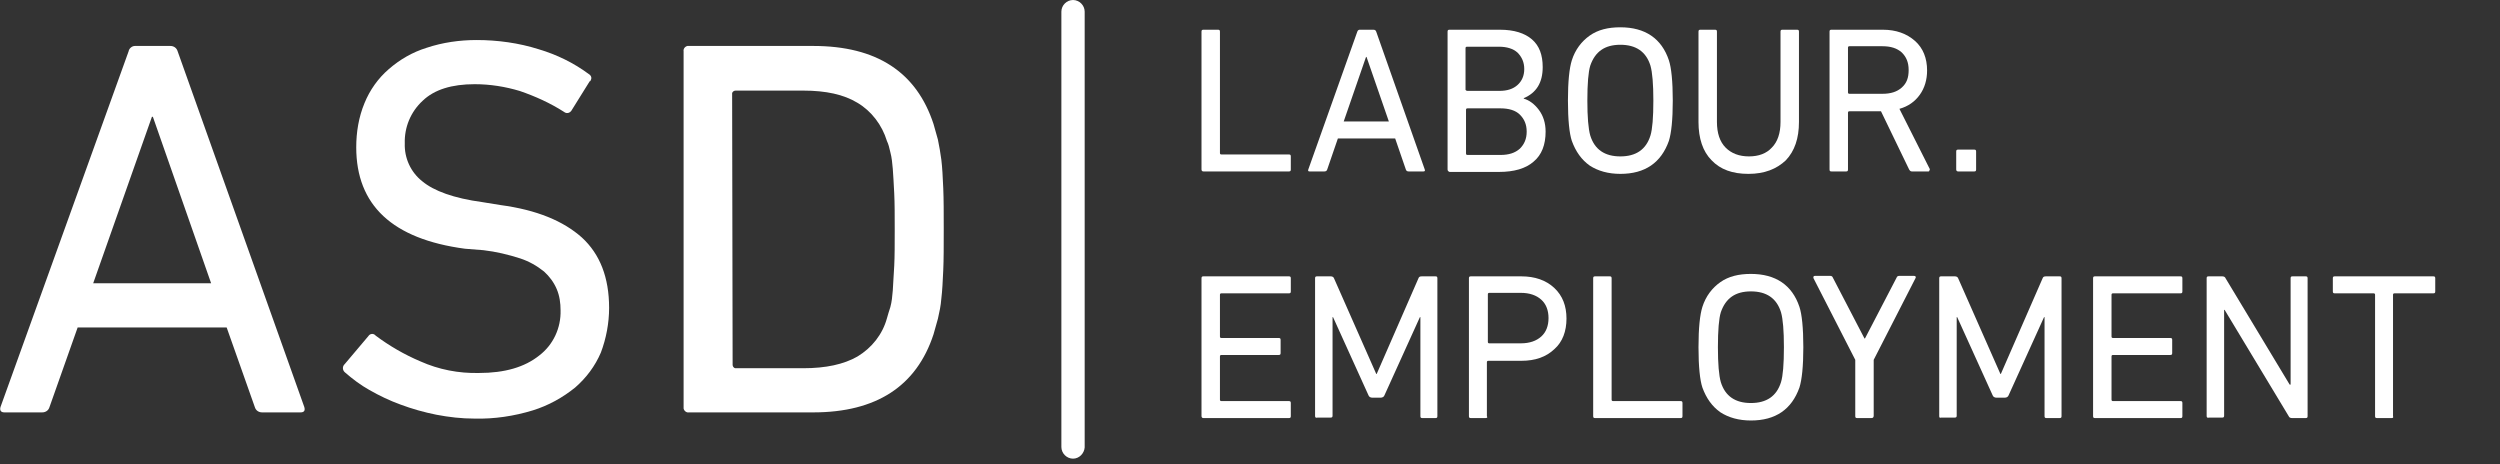
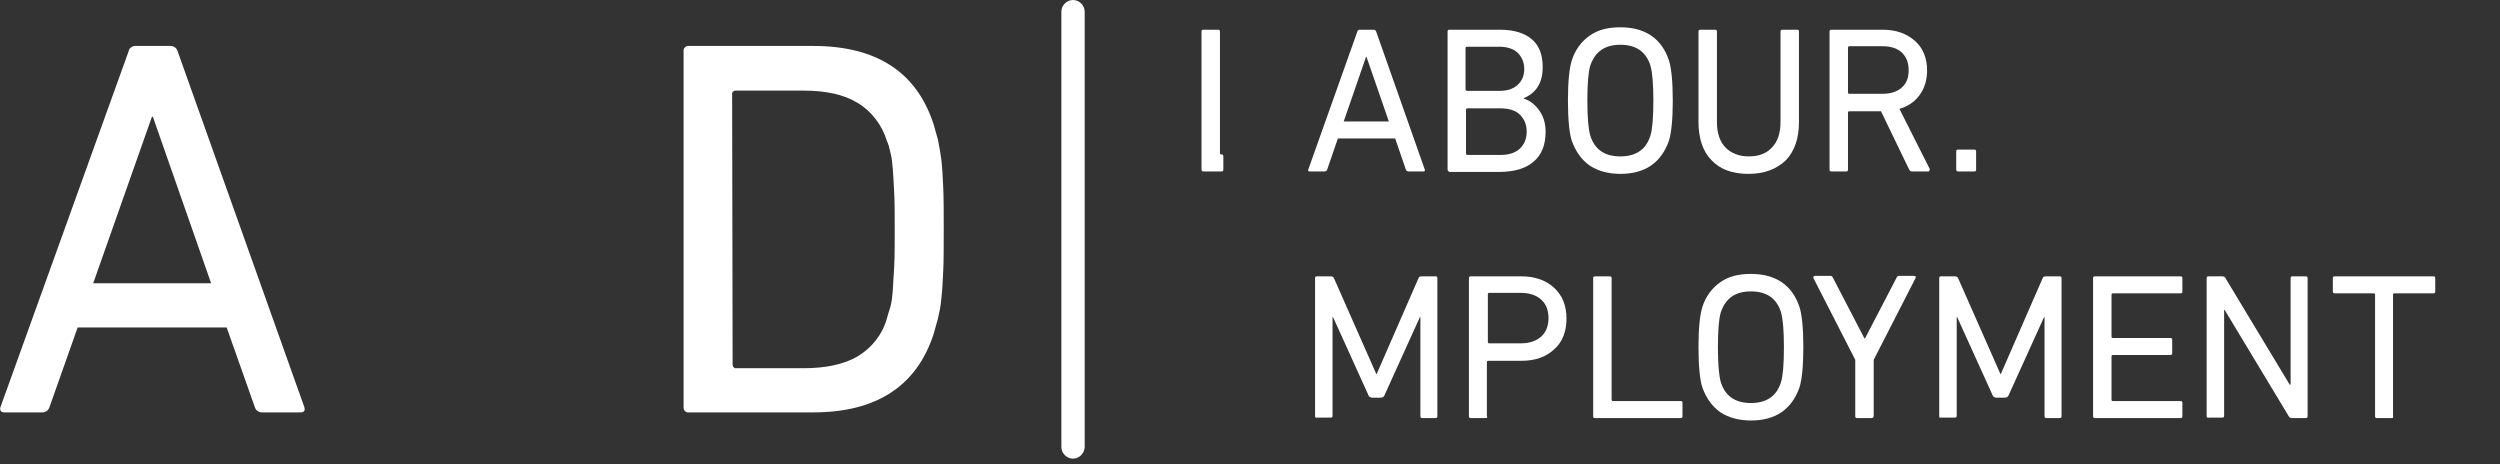
<svg xmlns="http://www.w3.org/2000/svg" xmlns:xlink="http://www.w3.org/1999/xlink" version="1.1" id="Layer_1" x="0px" y="0px" viewBox="0 0 515.1 95.6" style="enable-background:new 0 0 515.1 95.6;" xml:space="preserve">
  <rect x="0" y="0" width="515.1" height="95.6" fill="#333333" stroke="none" />
  <style type="text/css">
	.st0{clip-path:url(#SVGID_2_);}
	.st1{fill:#FFFFFF;}
	.st2{enable-background:new    ;}
</style>
  <g transform="translate(-139.046 -348.333)">
    <g transform="translate(139.046 348.333)">
      <g>
        <defs>
          <rect id="SVGID_1_" width="567.1" height="118.6" />
        </defs>
        <clipPath id="SVGID_2_">
          <use xlink:href="#SVGID_1_" style="overflow:visible;" />
        </clipPath>
        <g transform="translate(0 0)" class="st0">
          <g transform="translate(0 9.468)">
            <g>
              <path class="st1" d="M43.5,48.9l-12-34.3h-0.2L19.2,48.9H43.5z M26.5,1.1C26.6,0.5,27.2,0,27.8,0h7.3c0.7,0,1.3,0.4,1.5,1.1        l26.1,73.3c0.2,0.7,0,1.1-0.8,1.1H54c-0.7,0-1.3-0.4-1.5-1.1L46.7,58H16l-5.8,16.4c-0.2,0.7-0.8,1.1-1.5,1.1H0.9        c-0.7,0-1-0.4-0.8-1.1L26.5,1.1z" />
            </g>
          </g>
          <g transform="translate(70.6 8.248)">
            <g>
-               <path class="st1" d="M27.2,78c-2.7,0-5.3-0.3-7.9-0.8c-2.5-0.5-5-1.2-7.4-2.1c-2.2-0.8-4.3-1.8-6.4-3c-1.8-1-3.5-2.3-5-3.6        c-0.5-0.4-0.6-1.1-0.2-1.6c0,0,0,0,0.1-0.1l4.9-5.8c0.3-0.5,1-0.6,1.4-0.2c0,0,0.1,0.1,0.1,0.1c2.8,2.1,5.9,3.9,9.2,5.3        c3.8,1.7,7.9,2.5,12.1,2.4c5.3,0,9.4-1.2,12.4-3.6c2.9-2.2,4.5-5.7,4.4-9.3c0-1.5-0.2-3-0.8-4.4c-0.6-1.4-1.5-2.6-2.6-3.6        c-1.5-1.2-3.1-2.1-4.9-2.7c-2.5-0.8-5-1.4-7.6-1.7L25.2,43C10.2,41,2.8,34,2.8,22.1c0-3.1,0.5-6.2,1.7-9.1        c1.1-2.7,2.8-5.1,5-7c2.3-2,4.9-3.5,7.8-4.4C20.6,0.5,24.1,0,27.6,0c4.3,0,8.7,0.6,12.8,1.9c3.7,1.1,7.2,2.8,10.3,5.1        c0.5,0.3,0.7,0.8,0.4,1.3c0,0.1-0.1,0.2-0.2,0.2l-3.8,6.1c-0.4,0.5-1,0.6-1.5,0.2c0,0,0,0,0,0c-2.8-1.8-5.9-3.2-9.1-4.3        c-3-0.9-6.1-1.4-9.3-1.4c-4.7,0-8.3,1.1-10.7,3.4c-2.5,2.3-3.8,5.5-3.7,8.8c-0.1,3,1.2,5.9,3.6,7.8c2.4,2,6.5,3.5,12.4,4.3        l3.7,0.6c7.5,1,13,3.3,16.8,6.7c3.7,3.4,5.6,8.2,5.6,14.5c0,3.1-0.6,6.3-1.7,9.2c-1.2,2.8-3,5.2-5.3,7.2        c-2.6,2.1-5.5,3.7-8.7,4.7C35.3,77.5,31.2,78.1,27.2,78" />
-             </g>
+               </g>
          </g>
          <g transform="translate(140.849 9.468)">
            <g>
              <path class="st1" d="M10.1,65.7c0,0.3,0.2,0.6,0.5,0.7c0.1,0,0.1,0,0.2,0h13.9c4.6,0,8.3-0.8,11.1-2.4c3-1.8,5.2-4.6,6.1-7.9        c0.2-0.7,0.4-1.4,0.7-2.3c0.3-1.1,0.4-2.2,0.5-3.4c0.1-1.4,0.2-3.1,0.3-5.1c0.1-2,0.1-4.5,0.1-7.4c0-3,0-5.4-0.1-7.5        s-0.2-3.7-0.3-5.1c-0.1-1.1-0.2-2.3-0.5-3.4c-0.2-0.9-0.4-1.7-0.7-2.3c-1-3.3-3.2-6.2-6.1-7.9C33,10,29.3,9.2,24.7,9.2H10.7        c-0.3,0-0.6,0.2-0.7,0.5c0,0.1,0,0.1,0,0.2L10.1,65.7z M0,1.1c-0.1-0.5,0.3-1,0.8-1.1C0.9,0,1,0,1.1,0h25.6        c13.1,0,21.3,5.4,24.8,16.1c0.3,1,0.6,2.1,0.9,3.2c0.3,1.4,0.5,2.7,0.7,4.1c0.2,1.6,0.3,3.6,0.4,5.9s0.1,5.1,0.1,8.5        s0,6.2-0.1,8.4s-0.2,4.3-0.4,5.9c-0.1,1.4-0.4,2.8-0.7,4.1c-0.3,1.1-0.6,2.2-0.9,3.2c-3.5,10.7-11.8,16.1-24.8,16.1H1.1        c-0.5,0.1-1-0.3-1.1-0.8c0-0.1,0-0.2,0-0.3V1.1z" />
            </g>
          </g>
          <g transform="translate(218.686 0.001)">
            <g>
              <path class="st1" d="M2.4,94.5c-1.3,0-2.4-1.1-2.4-2.4V2.4C0,1.1,1.1,0,2.4,0c1.3,0,2.4,1.1,2.4,2.4l0,0v89.8        C4.7,93.4,3.7,94.5,2.4,94.5C2.4,94.5,2.4,94.5,2.4,94.5" />
            </g>
          </g>
          <g transform="translate(243.958 3.325)">
            <g class="st2">
-               <path class="st1" d="M3.6,31.6V3.2c0-0.3,0.1-0.4,0.4-0.4h3c0.3,0,0.4,0.1,0.4,0.4v25c0,0.2,0.1,0.3,0.3,0.3h13.9        c0.3,0,0.4,0.1,0.4,0.4v2.7c0,0.3-0.1,0.4-0.4,0.4H4C3.8,32,3.6,31.9,3.6,31.6z" />
+               <path class="st1" d="M3.6,31.6V3.2c0-0.3,0.1-0.4,0.4-0.4h3c0.3,0,0.4,0.1,0.4,0.4v25c0,0.2,0.1,0.3,0.3,0.3c0.3,0,0.4,0.1,0.4,0.4v2.7c0,0.3-0.1,0.4-0.4,0.4H4C3.8,32,3.6,31.9,3.6,31.6z" />
            </g>
            <g class="st2">
              <path class="st1" d="M25.6,31.6L35.7,3.2c0.1-0.3,0.3-0.4,0.5-0.4H39c0.3,0,0.5,0.1,0.6,0.4l10,28.4c0.1,0.3,0,0.4-0.3,0.4h-3        c-0.3,0-0.5-0.1-0.6-0.4l-2.2-6.4H31.7l-2.2,6.4c-0.1,0.3-0.3,0.4-0.6,0.4h-3C25.6,32,25.5,31.9,25.6,31.6z M32.9,21.7h9.3        L37.6,8.4h-0.1L32.9,21.7z" />
            </g>
            <g class="st2">
              <path class="st1" d="M54.3,31.6V3.2c0-0.3,0.1-0.4,0.4-0.4h10.4c2.9,0,5.1,0.7,6.6,2s2.2,3.2,2.2,5.7c0,3.2-1.3,5.3-3.9,6.4        v0.1c1.1,0.3,2.2,1.1,3.1,2.3c0.9,1.2,1.4,2.7,1.4,4.5c0,2.7-0.8,4.8-2.5,6.2c-1.6,1.4-4,2.1-7.1,2.1H54.7        C54.5,32,54.3,31.9,54.3,31.6z M58.4,15.4H65c1.6,0,2.8-0.4,3.7-1.2c0.9-0.8,1.4-1.9,1.4-3.3c0-1.4-0.5-2.5-1.4-3.4        c-0.9-0.8-2.2-1.2-3.8-1.2h-6.6c-0.2,0-0.3,0.1-0.3,0.3v8.6C58.1,15.3,58.2,15.4,58.4,15.4z M58.1,28.3c0,0.2,0.1,0.3,0.3,0.3        h6.8c1.7,0,3-0.4,4-1.3c0.9-0.9,1.4-2,1.4-3.5c0-1.5-0.5-2.6-1.4-3.5c-0.9-0.9-2.3-1.3-4-1.3h-6.8c-0.2,0-0.3,0.1-0.3,0.3        V28.3z" />
            </g>
            <g class="st2">
              <path class="st1" d="M89.9,32.5c-2.5,0-4.6-0.6-6.3-1.7c-1.7-1.2-2.9-2.9-3.7-5.1c-0.5-1.5-0.8-4.3-0.8-8.3s0.3-6.7,0.8-8.3        c0.7-2.2,2-3.9,3.7-5.1c1.7-1.2,3.8-1.7,6.3-1.7c5.1,0,8.5,2.3,10,6.8c0.5,1.5,0.8,4.3,0.8,8.3s-0.3,6.7-0.8,8.3        C98.3,30.2,95,32.5,89.9,32.5z M89.9,28.9c3.2,0,5.3-1.4,6.2-4.3c0.4-1.3,0.6-3.7,0.6-7.2c0-3.4-0.2-5.8-0.6-7.2        c-0.9-2.9-3-4.3-6.2-4.3c-3.2,0-5.2,1.4-6.2,4.3c-0.4,1.3-0.6,3.7-0.6,7.2c0,3.4,0.2,5.8,0.6,7.2        C84.6,27.5,86.7,28.9,89.9,28.9z" />
              <path class="st1" d="M116.3,32.5c-3.3,0-5.8-0.9-7.6-2.8c-1.8-1.8-2.7-4.5-2.7-7.9V3.2c0-0.3,0.1-0.4,0.4-0.4h3        c0.3,0,0.4,0.1,0.4,0.4v18.6c0,2.3,0.6,4.1,1.8,5.3c1.2,1.2,2.8,1.8,4.8,1.8c2,0,3.6-0.6,4.7-1.8c1.2-1.2,1.8-3,1.8-5.3V3.2        c0-0.3,0.1-0.4,0.4-0.4h3c0.3,0,0.4,0.1,0.4,0.4v18.6c0,3.4-0.9,6-2.7,7.9C122.1,31.5,119.6,32.5,116.3,32.5z" />
              <path class="st1" d="M153.4,32H150c-0.3,0-0.4-0.1-0.6-0.4l-5.8-12h-6.5c-0.2,0-0.3,0.1-0.3,0.3v11.7c0,0.3-0.1,0.4-0.4,0.4        h-3c-0.3,0-0.4-0.1-0.4-0.4V3.2c0-0.3,0.1-0.4,0.4-0.4H144c2.7,0,4.9,0.8,6.6,2.3c1.7,1.5,2.5,3.6,2.5,6.1        c0,1.9-0.5,3.6-1.5,5c-1,1.4-2.4,2.4-4.2,2.9l6.2,12.3c0.1,0.1,0.1,0.2,0,0.3C153.6,31.9,153.5,32,153.4,32z M143.9,16        c1.7,0,3-0.4,4-1.3c1-0.9,1.4-2,1.4-3.6s-0.5-2.7-1.4-3.6c-1-0.9-2.3-1.3-4-1.3h-6.8c-0.2,0-0.3,0.1-0.3,0.3v9.2        c0,0.2,0.1,0.3,0.3,0.3H143.9z" />
            </g>
            <g class="st2">
              <path class="st1" d="M159.1,31.6v-3.7c0-0.3,0.1-0.4,0.4-0.4h3.3c0.3,0,0.4,0.1,0.4,0.4v3.7c0,0.3-0.1,0.4-0.4,0.4h-3.3        C159.3,32,159.1,31.9,159.1,31.6z" />
            </g>
          </g>
        </g>
      </g>
      <g transform="translate(243.958 54.139)">
        <g class="st2">
-           <path class="st1" d="M3.6,31.6V3.2c0-0.3,0.1-0.4,0.4-0.4h17.6c0.3,0,0.4,0.1,0.4,0.4v2.7c0,0.3-0.1,0.4-0.4,0.4H7.7      c-0.2,0-0.3,0.1-0.3,0.3v8.6c0,0.2,0.1,0.3,0.3,0.3h11.8c0.3,0,0.4,0.1,0.4,0.4v2.7c0,0.3-0.1,0.4-0.4,0.4H7.7      c-0.2,0-0.3,0.1-0.3,0.3v8.9c0,0.2,0.1,0.3,0.3,0.3h13.9c0.3,0,0.4,0.1,0.4,0.4v2.7c0,0.3-0.1,0.4-0.4,0.4H4      C3.8,32,3.6,31.9,3.6,31.6z" />
          <path class="st1" d="M27,31.6V3.2c0-0.3,0.1-0.4,0.4-0.4h2.8c0.3,0,0.6,0.1,0.7,0.4l8.7,19.7h0.1l8.6-19.7      c0.1-0.3,0.3-0.4,0.7-0.4h2.8c0.3,0,0.4,0.1,0.4,0.4v28.4c0,0.3-0.1,0.4-0.4,0.4h-2.7c-0.3,0-0.4-0.1-0.4-0.4V11.2h-0.1      l-7.3,16.1c-0.1,0.3-0.4,0.5-0.8,0.5h-1.7c-0.4,0-0.7-0.2-0.8-0.5l-7.3-16.1h-0.1v20.3c0,0.3-0.1,0.4-0.4,0.4h-2.7      C27.2,32,27,31.9,27,31.6z" />
          <path class="st1" d="M62.1,32h-3c-0.3,0-0.4-0.1-0.4-0.4V3.2c0-0.3,0.1-0.4,0.4-0.4h10.4c2.8,0,5.1,0.8,6.8,2.4      c1.7,1.6,2.5,3.7,2.5,6.3s-0.8,4.8-2.5,6.3c-1.7,1.6-3.9,2.4-6.8,2.4h-6.8c-0.2,0-0.3,0.1-0.3,0.3v11.1      C62.6,31.9,62.4,32,62.1,32z M69.4,16.6c1.8,0,3.2-0.5,4.2-1.4c1-0.9,1.5-2.2,1.5-3.8s-0.5-2.9-1.5-3.8c-1-0.9-2.4-1.4-4.2-1.4      h-6.5c-0.2,0-0.3,0.1-0.3,0.3v9.8c0,0.2,0.1,0.3,0.3,0.3H69.4z" />
        </g>
        <g class="st2">
          <path class="st1" d="M84.3,31.6V3.2c0-0.3,0.1-0.4,0.4-0.4h3c0.3,0,0.4,0.1,0.4,0.4v25c0,0.2,0.1,0.3,0.3,0.3h13.9      c0.3,0,0.4,0.1,0.4,0.4v2.7c0,0.3-0.1,0.4-0.4,0.4H84.7C84.4,32,84.3,31.9,84.3,31.6z" />
        </g>
        <g class="st2">
          <path class="st1" d="M116.8,32.5c-2.5,0-4.6-0.6-6.3-1.7c-1.7-1.2-2.9-2.9-3.7-5.1c-0.5-1.5-0.8-4.3-0.8-8.3s0.3-6.7,0.8-8.3      c0.7-2.2,2-3.9,3.7-5.1c1.7-1.2,3.8-1.7,6.3-1.7c5.1,0,8.5,2.3,10,6.8c0.5,1.5,0.8,4.3,0.8,8.3s-0.3,6.7-0.8,8.3      C125.2,30.2,121.9,32.5,116.8,32.5z M116.8,28.9c3.2,0,5.3-1.4,6.2-4.3c0.4-1.3,0.6-3.7,0.6-7.2c0-3.4-0.2-5.8-0.6-7.2      c-0.9-2.9-3-4.3-6.2-4.3c-3.2,0-5.2,1.4-6.2,4.3c-0.4,1.3-0.6,3.7-0.6,7.2c0,3.4,0.2,5.8,0.6,7.2      C111.5,27.5,113.6,28.9,116.8,28.9z" />
          <path class="st1" d="M141.6,32h-2.9c-0.3,0-0.4-0.1-0.4-0.4V20l-8.6-16.8c-0.1-0.3,0-0.5,0.3-0.5h3.1c0.3,0,0.5,0.1,0.6,0.4      l6.5,12.5h0.1l6.5-12.5c0.1-0.3,0.3-0.4,0.6-0.4h3c0.3,0,0.5,0.2,0.3,0.5L142.1,20v11.5C142.1,31.9,141.9,32,141.6,32z" />
        </g>
        <g class="st2">
          <path class="st1" d="M155.6,31.6V3.2c0-0.3,0.1-0.4,0.4-0.4h2.8c0.3,0,0.6,0.1,0.7,0.4l8.7,19.7h0.1l8.6-19.7      c0.1-0.3,0.3-0.4,0.7-0.4h2.8c0.3,0,0.4,0.1,0.4,0.4v28.4c0,0.3-0.1,0.4-0.4,0.4h-2.7c-0.3,0-0.4-0.1-0.4-0.4V11.2h-0.1      l-7.3,16.1c-0.1,0.3-0.4,0.5-0.8,0.5h-1.7c-0.4,0-0.7-0.2-0.8-0.5l-7.3-16.1h-0.1v20.3c0,0.3-0.1,0.4-0.4,0.4H156      C155.7,32,155.6,31.9,155.6,31.6z" />
          <path class="st1" d="M187.3,31.6V3.2c0-0.3,0.1-0.4,0.4-0.4h17.6c0.3,0,0.4,0.1,0.4,0.4v2.7c0,0.3-0.1,0.4-0.4,0.4h-13.9      c-0.2,0-0.3,0.1-0.3,0.3v8.6c0,0.2,0.1,0.3,0.3,0.3h11.8c0.3,0,0.4,0.1,0.4,0.4v2.7c0,0.3-0.1,0.4-0.4,0.4h-11.8      c-0.2,0-0.3,0.1-0.3,0.3v8.9c0,0.2,0.1,0.3,0.3,0.3h13.9c0.3,0,0.4,0.1,0.4,0.4v2.7c0,0.3-0.1,0.4-0.4,0.4h-17.6      C187.4,32,187.3,31.9,187.3,31.6z" />
          <path class="st1" d="M210.7,31.6V3.2c0-0.3,0.1-0.4,0.4-0.4h2.8c0.3,0,0.6,0.1,0.7,0.4l13.2,21.9h0.2V3.2c0-0.3,0.1-0.4,0.4-0.4      h2.7c0.3,0,0.4,0.1,0.4,0.4v28.4c0,0.3-0.1,0.4-0.4,0.4h-2.8c-0.3,0-0.6-0.1-0.7-0.4L214.4,9.7h-0.1v21.8c0,0.3-0.1,0.4-0.4,0.4      h-2.7C210.9,32,210.7,31.9,210.7,31.6z" />
        </g>
        <g class="st2">
          <path class="st1" d="M248.8,32h-3c-0.3,0-0.4-0.1-0.4-0.4v-25c0-0.2-0.1-0.3-0.3-0.3h-8c-0.3,0-0.4-0.1-0.4-0.4V3.2      c0-0.3,0.1-0.4,0.4-0.4h20.3c0.3,0,0.4,0.1,0.4,0.4v2.7c0,0.3-0.1,0.4-0.4,0.4h-8c-0.2,0-0.3,0.1-0.3,0.3v25      C249.2,31.9,249.1,32,248.8,32z" />
        </g>
      </g>
    </g>
  </g>
</svg>